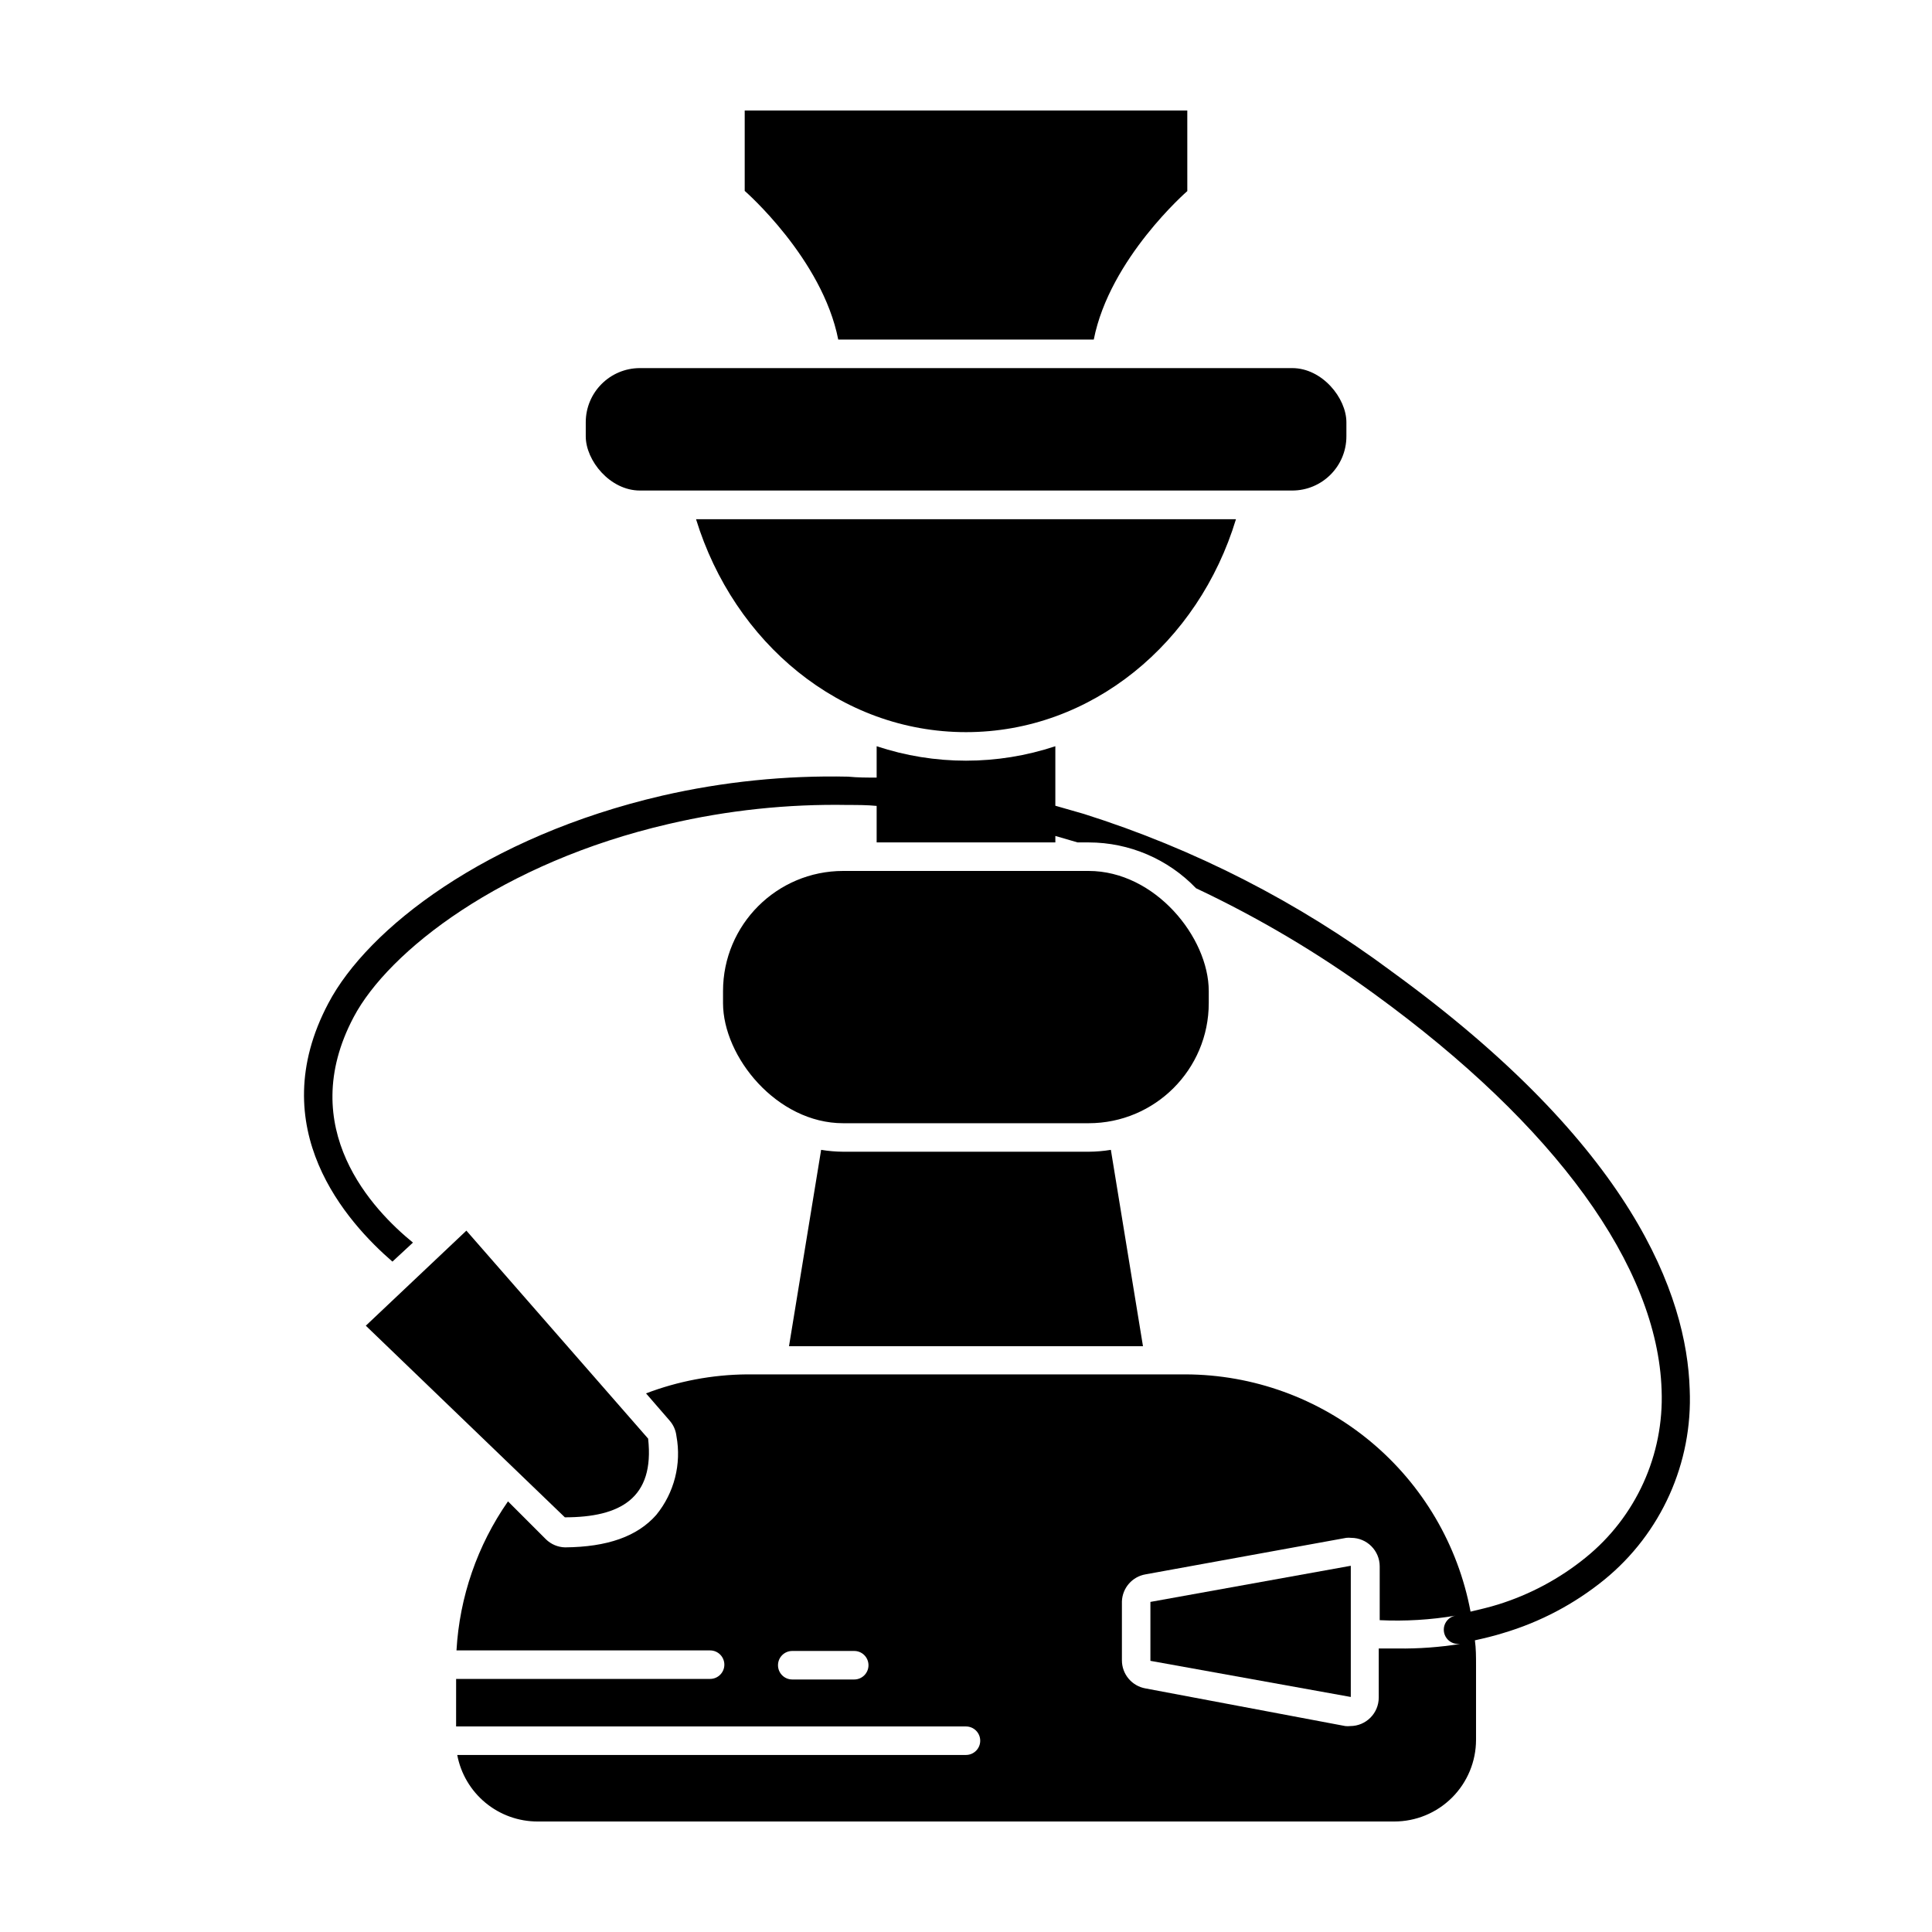
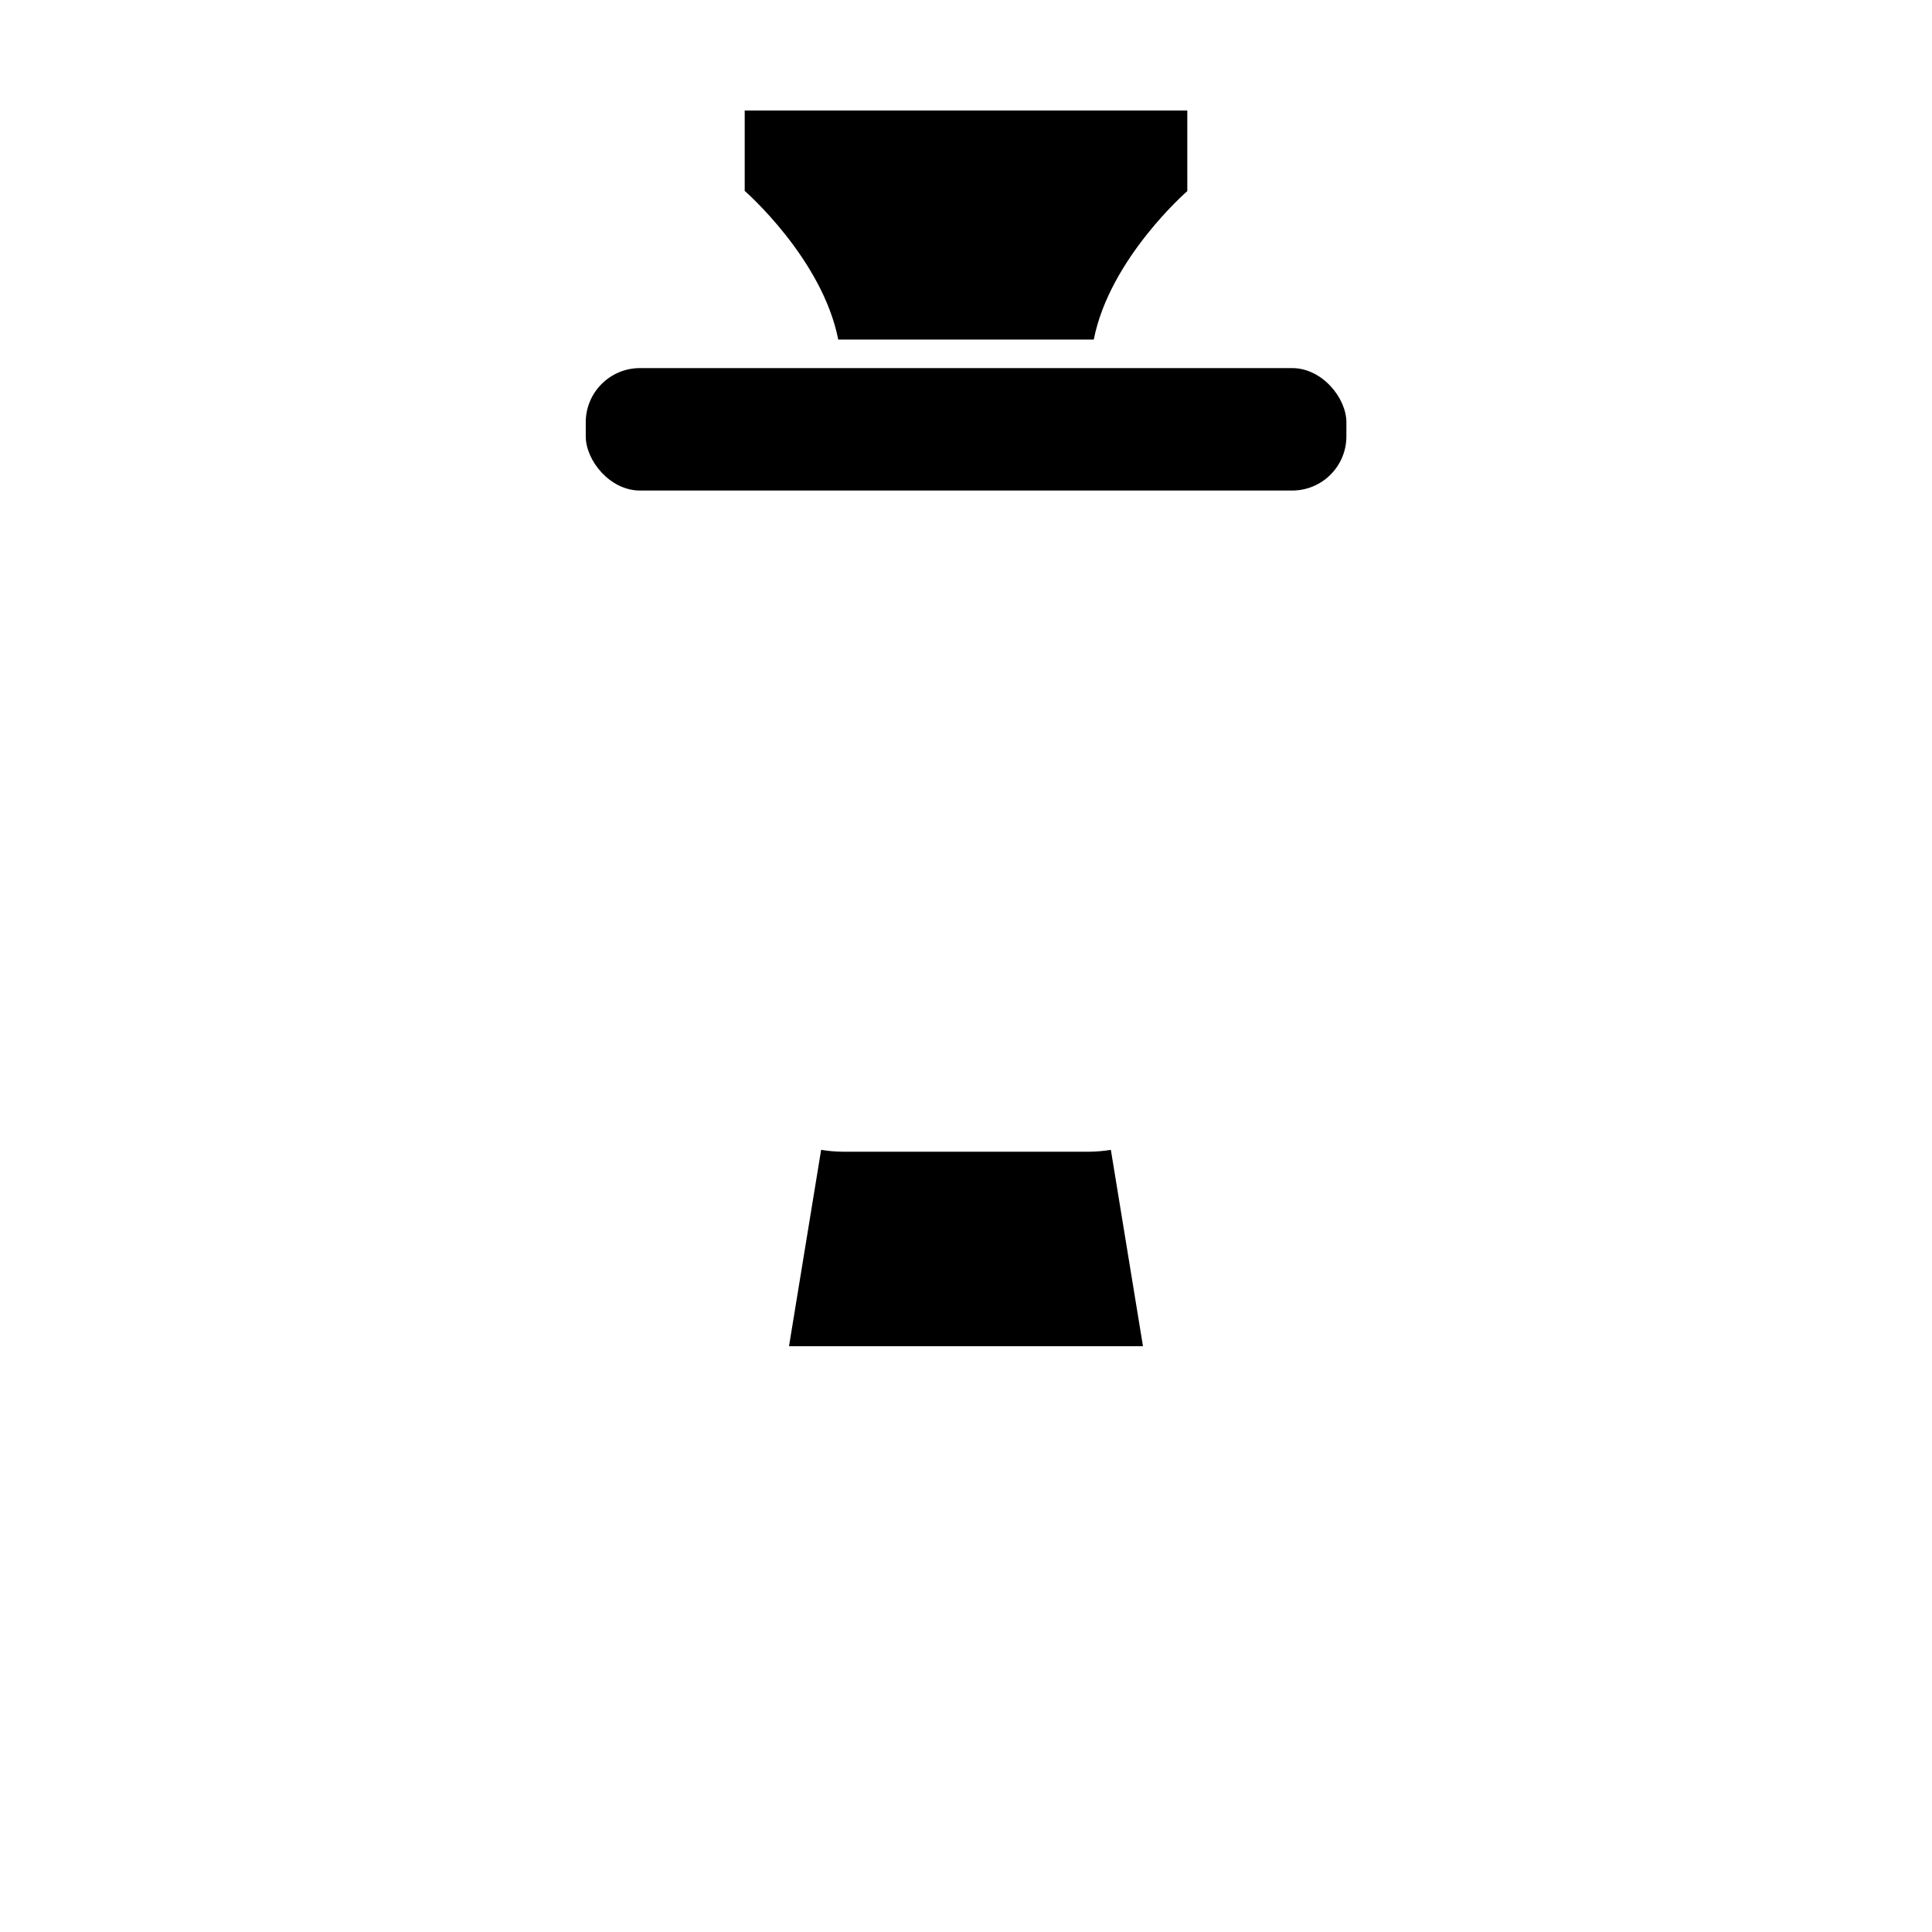
<svg xmlns="http://www.w3.org/2000/svg" fill="#000000" width="800px" height="800px" version="1.1" viewBox="144 144 512 512">
  <g>
    <path d="m438.39 448.72c-1.934 0.32-3.887 0.488-5.848 0.5h-65.09c-1.961-0.012-3.914-0.18-5.844-0.5l-8.516 52.043h93.809z" />
    <path d="m433.86 233.99c4.231-21.512 24.789-39.348 24.789-39.348l-0.004-21.359h-117.29v21.309s20.555 17.887 24.789 39.398z" />
-     <path d="m512.7 401.36c-24.645-18.324-52.18-32.406-81.465-41.664l-7.559-2.168v-15.77c-15.371 5.106-31.984 5.106-47.355 0v8.312c-2.57 0-5.039 0-7.559-0.25-16.57-0.359-33.117 1.332-49.273 5.035-46.703 10.832-78.09 35.266-88.469 55.016-17.582 33.199 5.039 58.141 16.977 68.469l5.441-5.039c-10.531-8.566-31.336-30.23-15.719-59.75 9.219-17.48 39.297-40.961 83.48-51.188h0.004c15.582-3.641 31.559-5.332 47.559-5.039 2.418 0 5.039 0 7.559 0.25v9.676h47.359v-1.715l5.894 1.715h2.973-0.004c10.73 0.016 20.988 4.398 28.418 12.145 16.621 7.836 32.461 17.23 47.305 28.059 47.914 34.816 75.02 72.098 76.078 104.95 0.664 17.148-6.809 33.602-20.152 44.387-6.852 5.562-14.699 9.766-23.125 12.395-2.367 0.754-5.039 1.359-7.356 1.914-3.309-17.641-12.668-33.57-26.465-45.051-13.793-11.477-31.16-17.781-49.109-17.824h-116.23c-9.129 0.082-18.172 1.785-26.703 5.035l6.246 7.203v0.004c1.016 1.156 1.648 2.598 1.816 4.129 1.363 7.398-0.586 15.027-5.34 20.859-5.039 5.742-13 8.516-24.184 8.613-1.887-0.047-3.684-0.801-5.039-2.113l-10.078-10.078c-8.117 11.648-12.844 25.324-13.652 39.5h67.207 0.004c2.086 0 3.777 1.691 3.777 3.777 0 2.086-1.691 3.777-3.777 3.777h-47.156-20.152l-0.004 12.598h135.12c2.086 0 3.777 1.691 3.777 3.777 0 2.086-1.691 3.777-3.777 3.777h-134.82c0.938 4.965 3.582 9.441 7.473 12.66 3.894 3.223 8.789 4.981 13.836 4.973h227.02c5.746 0 11.254-2.281 15.316-6.344s6.348-9.574 6.348-15.316v-19.75c0-2.215 0-4.383-0.301-6.602 2.519-0.555 5.039-1.16 7.457-1.914h-0.004c9.797-2.898 18.926-7.711 26.855-14.156 15.062-12.285 23.449-30.961 22.617-50.383-0.754-24.988-15.113-64.488-79.098-110.89zm-142.32 187.72h-16.426c-2.086 0-3.777-1.691-3.777-3.777 0-2.09 1.691-3.781 3.777-3.781h16.426c2.086 0 3.777 1.691 3.777 3.781 0 2.086-1.691 3.777-3.777 3.777zm144.04-8.211h-5.039v13-0.004c0 4.176-3.383 7.559-7.555 7.559-0.438 0.051-0.875 0.051-1.312 0l-52.949-9.977c-3.617-0.637-6.254-3.781-6.246-7.457v-15.617c0.137-3.559 2.738-6.539 6.246-7.152l53.203-9.676c0.434-0.051 0.875-0.051 1.309 0 4.172 0 7.559 3.387 7.559 7.559v14.258c6.738 0.32 13.496-0.082 20.152-1.211-1.949 0.324-3.324 2.09-3.152 4.059s1.832 3.473 3.805 3.449h0.555c-5.481 0.875-11.023 1.281-16.574 1.211z" />
-     <path d="m471.54 281.6h-143.08c10.078 32.746 38.238 56.426 71.539 56.426 33.305 0.004 61.617-23.676 71.543-56.426z" />
    <path d="m313.59 241.55h172.86c7.93 0 14.359 7.93 14.359 14.359v3.727c0 7.93-6.43 14.359-14.359 14.359h-172.86c-7.93 0-14.359-7.93-14.359-14.359v-3.727c0-7.93 6.43-14.359 14.359-14.359z" />
-     <path d="m367.45 374.81h65.043c17.586 0 31.84 17.586 31.84 31.84v3.176c0 17.586-14.254 31.84-31.84 31.84h-65.043c-17.586 0-31.84-17.586-31.84-31.84v-3.176c0-17.586 14.254-31.84 31.84-31.84z" />
-     <path d="m315.76 525.25-48.164-55.117-26.652 25.191 52.75 50.781c14.66 0 23.828-5.035 22.066-20.855z" />
-     <path d="m448.87 584.14 53.102 9.574v-34.766l-53.102 9.574z" />
  </g>
</svg>